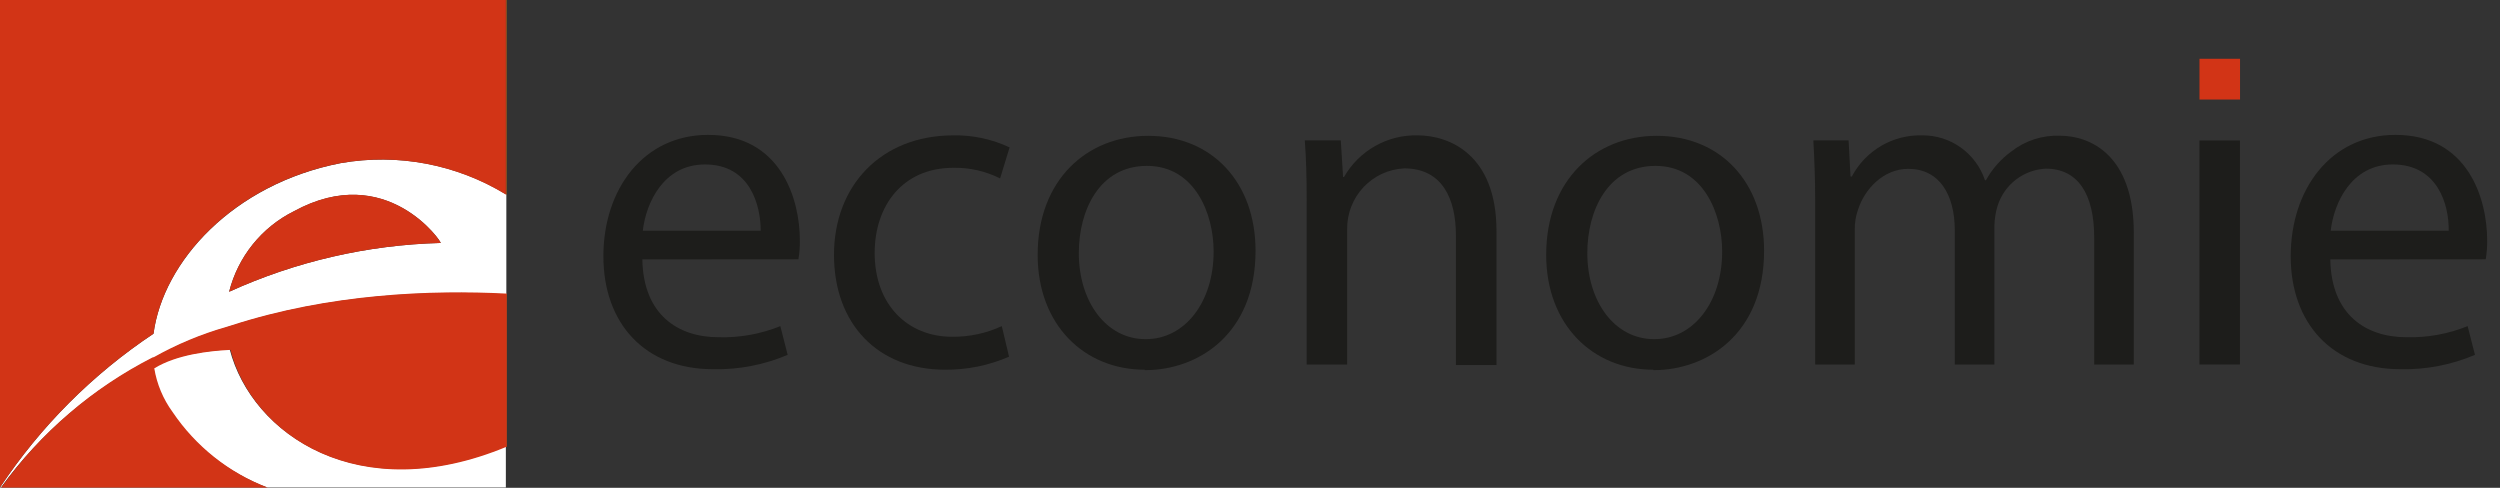
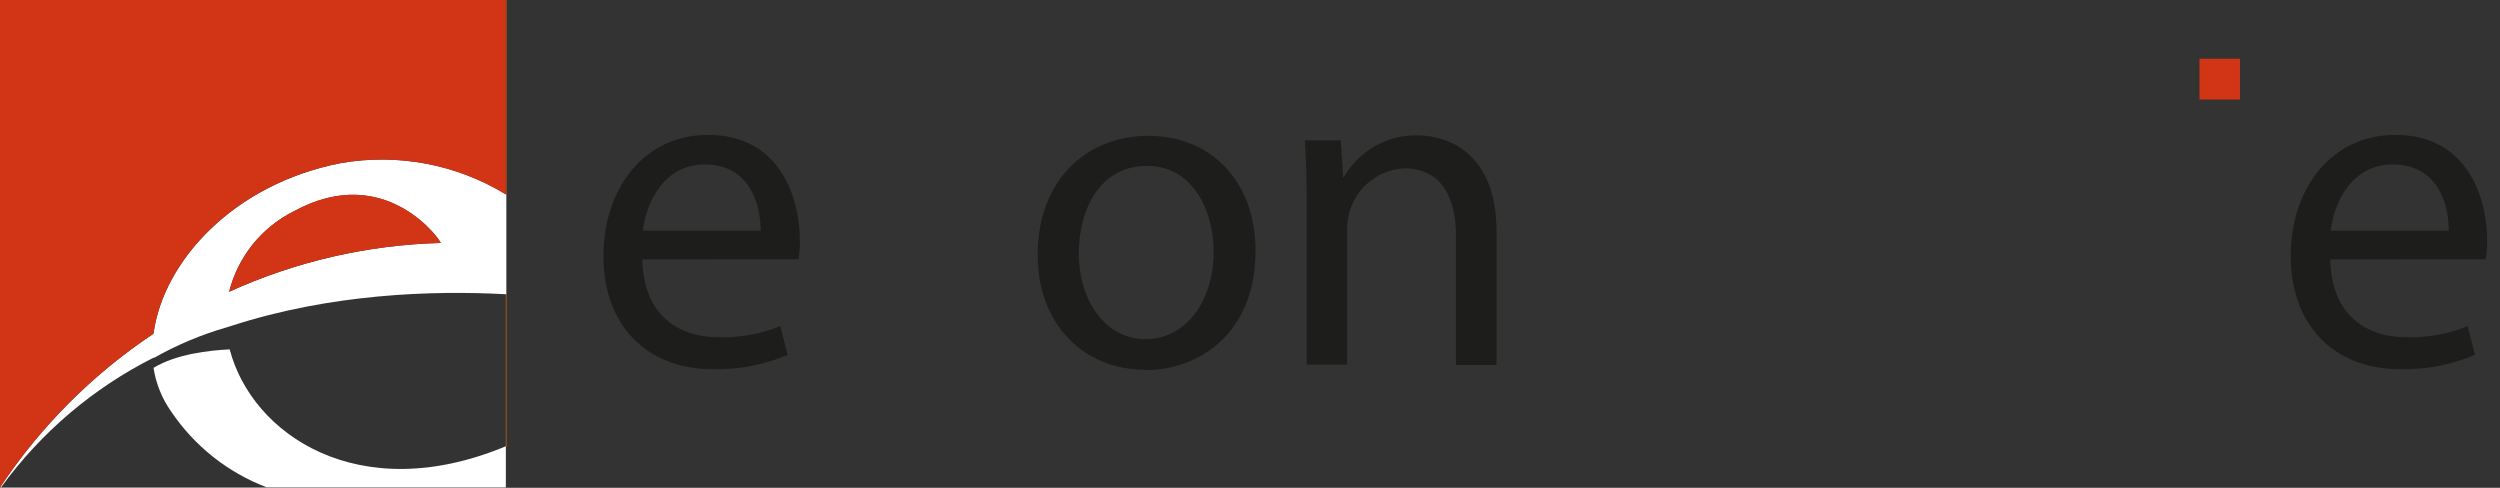
<svg xmlns="http://www.w3.org/2000/svg" width="82" height="16" viewBox="0 0 82 16" fill="none">
  <rect x="0" y="0" width="82" height="16" fill="#333333" stroke="none" />
  <g clip-path="url(#clip0_498_286)">
    <path d="M21.069 8.509C21.1 10.317 22.234 11.061 23.567 11.061C24.261 11.081 24.951 10.957 25.595 10.697L25.835 11.639C25.061 11.968 24.227 12.129 23.386 12.11C21.15 12.11 19.791 10.606 19.791 8.405C19.791 6.204 21.106 4.424 23.227 4.424C25.613 4.424 26.235 6.537 26.235 7.878C26.239 8.088 26.224 8.298 26.188 8.505L21.069 8.509ZM24.951 7.567C24.951 6.732 24.604 5.394 23.124 5.394C21.765 5.394 21.19 6.65 21.084 7.567H24.951Z" fill="#1D1D1B" />
-     <path d="M33.097 11.699C32.434 11.988 31.717 12.133 30.994 12.126C28.789 12.126 27.355 10.622 27.355 8.358C27.355 6.094 28.895 4.44 31.272 4.44C31.909 4.428 32.539 4.564 33.115 4.835L32.803 5.852C32.328 5.614 31.803 5.494 31.272 5.504C29.595 5.504 28.689 6.76 28.689 8.298C28.689 10 29.776 11.046 31.229 11.046C31.791 11.052 32.348 10.933 32.859 10.697L33.097 11.699Z" fill="#1D1D1B" />
    <path d="M37.54 12.126C35.575 12.126 34.035 10.666 34.035 8.358C34.035 5.9 35.65 4.455 37.662 4.455C39.761 4.455 41.182 5.991 41.182 8.223C41.182 10.954 39.308 12.141 37.555 12.141L37.54 12.126ZM37.587 11.124C38.855 11.124 39.807 9.922 39.807 8.251C39.807 6.995 39.183 5.441 37.621 5.441C36.059 5.441 35.385 6.901 35.385 8.298C35.385 9.906 36.29 11.124 37.571 11.124H37.587Z" fill="#1D1D1B" />
    <path d="M42.859 6.597C42.859 5.821 42.844 5.215 42.797 4.606H43.978L44.053 5.805H44.084C44.327 5.38 44.68 5.029 45.106 4.788C45.531 4.548 46.013 4.427 46.501 4.44C47.514 4.44 49.085 5.046 49.085 7.579V11.975H47.754V7.721C47.754 6.537 47.317 5.523 46.061 5.523C45.553 5.546 45.074 5.767 44.724 6.138C44.375 6.509 44.182 7.002 44.187 7.513V11.956H42.859V6.597Z" fill="#1D1D1B" />
-     <path d="M54.223 12.126C52.258 12.126 50.715 10.666 50.715 8.358C50.715 5.9 52.333 4.455 54.341 4.455C56.444 4.455 57.862 5.991 57.862 8.223C57.862 10.954 55.987 12.141 54.235 12.141L54.223 12.126ZM54.266 11.124C55.535 11.124 56.487 9.922 56.487 8.251C56.487 6.995 55.862 5.441 54.301 5.441C52.739 5.441 52.064 6.901 52.064 8.298C52.064 9.906 52.97 11.124 54.251 11.124H54.266Z" fill="#1D1D1B" />
-     <path d="M59.538 6.597C59.538 5.821 59.51 5.215 59.478 4.606H60.634L60.697 5.79H60.74C60.962 5.37 61.296 5.022 61.705 4.783C62.113 4.545 62.58 4.426 63.052 4.44C63.505 4.436 63.948 4.577 64.317 4.841C64.686 5.106 64.963 5.48 65.107 5.912H65.138C65.343 5.541 65.627 5.219 65.969 4.97C66.425 4.612 66.993 4.428 67.572 4.452C68.552 4.452 69.989 5.08 69.989 7.642V11.956H68.69V7.796C68.69 6.367 68.159 5.532 67.103 5.532C66.748 5.549 66.407 5.673 66.124 5.89C65.842 6.107 65.632 6.405 65.523 6.744C65.456 6.961 65.421 7.186 65.416 7.413V11.956H64.117V7.56C64.117 6.374 63.605 5.538 62.59 5.538C61.774 5.538 61.156 6.207 60.944 6.876C60.869 7.086 60.833 7.307 60.837 7.529V11.956H59.538V6.597Z" fill="#1D1D1B" />
-     <path d="M72.143 11.956V4.606H73.47V11.956H72.143Z" fill="#1D1D1B" />
    <path d="M76.434 8.509C76.462 10.317 77.596 11.061 78.933 11.061C79.619 11.078 80.302 10.954 80.938 10.697L81.179 11.639C80.406 11.968 79.572 12.129 78.733 12.11C76.497 12.11 75.135 10.606 75.135 8.405C75.135 6.204 76.45 4.424 78.571 4.424C80.96 4.424 81.579 6.537 81.579 7.878C81.583 8.088 81.567 8.298 81.532 8.505L76.434 8.509ZM80.317 7.567C80.332 6.732 79.967 5.394 78.486 5.394C77.128 5.394 76.553 6.65 76.447 7.567H80.317Z" fill="#1D1D1B" />
    <path d="M73.473 1.928H72.143V3.265H73.473V1.928Z" fill="#D23416" />
    <path d="M11.182 5.35C7.646 6.038 5.348 8.584 5.035 10.945C3.04 12.273 1.328 13.987 0 15.988H16.592V14.637C11.76 16.65 8.259 14.242 7.534 11.46C6.856 11.491 5.775 11.614 5.035 12.066C5.115 12.583 5.314 13.074 5.616 13.501C6.379 14.631 7.47 15.497 8.74 15.981H0.037C1.343 14.185 3.056 12.728 5.035 11.733H5.06C5.812 11.308 6.611 10.973 7.44 10.735L7.603 10.684C10.829 9.639 14.162 9.517 16.608 9.652V6.38C14.983 5.388 13.055 5.022 11.182 5.35ZM7.515 9.57C7.659 9.003 7.923 8.473 8.289 8.018C8.655 7.563 9.115 7.193 9.636 6.933C12.682 5.265 14.512 7.969 14.453 7.969C12.057 8.032 9.698 8.577 7.515 9.57Z" fill="white" />
    <path d="M16.611 6.386V0H16.592V6.38L16.611 6.386Z" fill="#ED6B06" />
    <path d="M5.035 10.945C5.348 8.584 7.634 6.038 11.17 5.35C13.042 5.022 14.968 5.388 16.592 6.38V0H0V15.987C1.328 13.987 3.04 12.272 5.035 10.945Z" fill="#D23416" />
    <path d="M16.611 14.644V9.642H16.592V14.666L16.611 14.644Z" fill="#ED6B06" />
-     <path d="M7.59 10.672L7.427 10.722C6.594 10.96 5.791 11.295 5.035 11.721H5.01C3.037 12.726 1.332 14.191 0.037 15.994H8.783C7.513 15.509 6.422 14.643 5.66 13.513C5.351 13.09 5.146 12.599 5.06 12.082C5.791 11.63 6.871 11.507 7.559 11.476C8.271 14.258 11.772 16.666 16.617 14.653V9.63C14.149 9.504 10.816 9.626 7.59 10.672Z" fill="#D23416" />
    <path d="M9.637 6.929C9.115 7.19 8.655 7.561 8.289 8.016C7.923 8.472 7.659 9.002 7.516 9.57C9.699 8.576 12.057 8.032 14.453 7.969C14.512 7.965 12.682 5.262 9.637 6.929Z" fill="#D23416" />
  </g>
  <defs>
    <clipPath id="clip0_498_286">
      <rect width="81.6" height="16" fill="white" />
    </clipPath>
  </defs>
</svg>